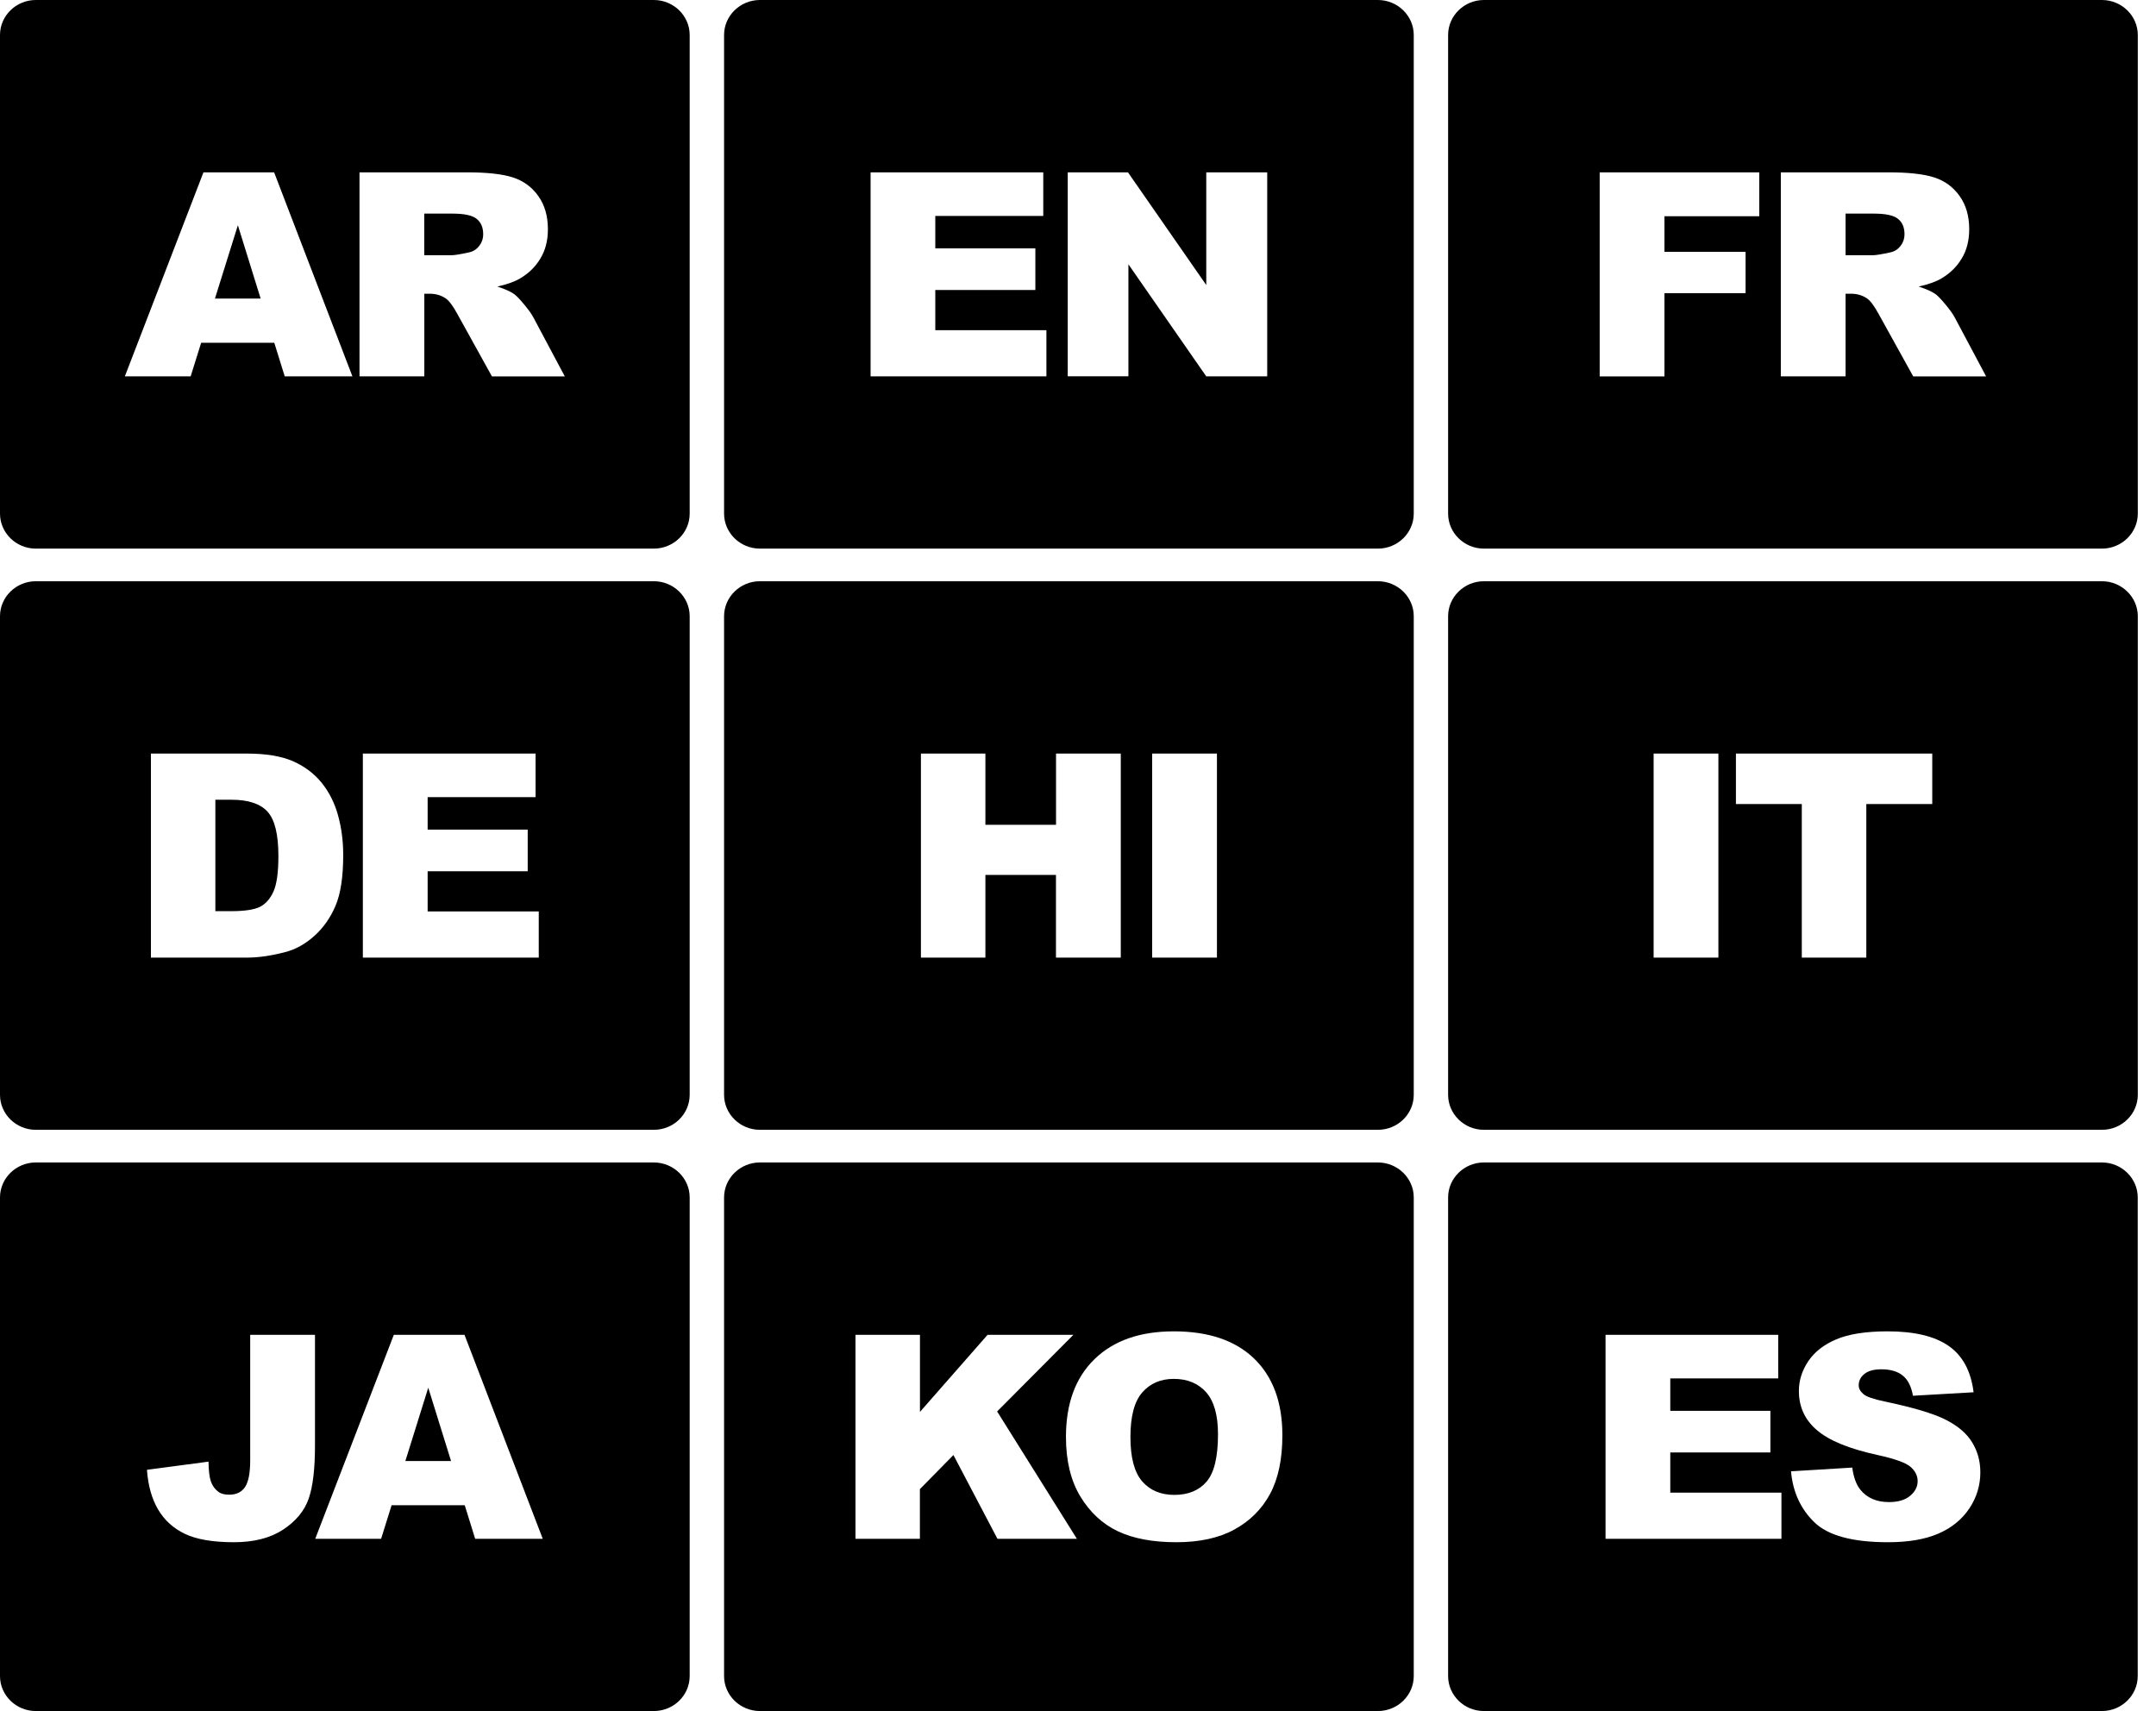
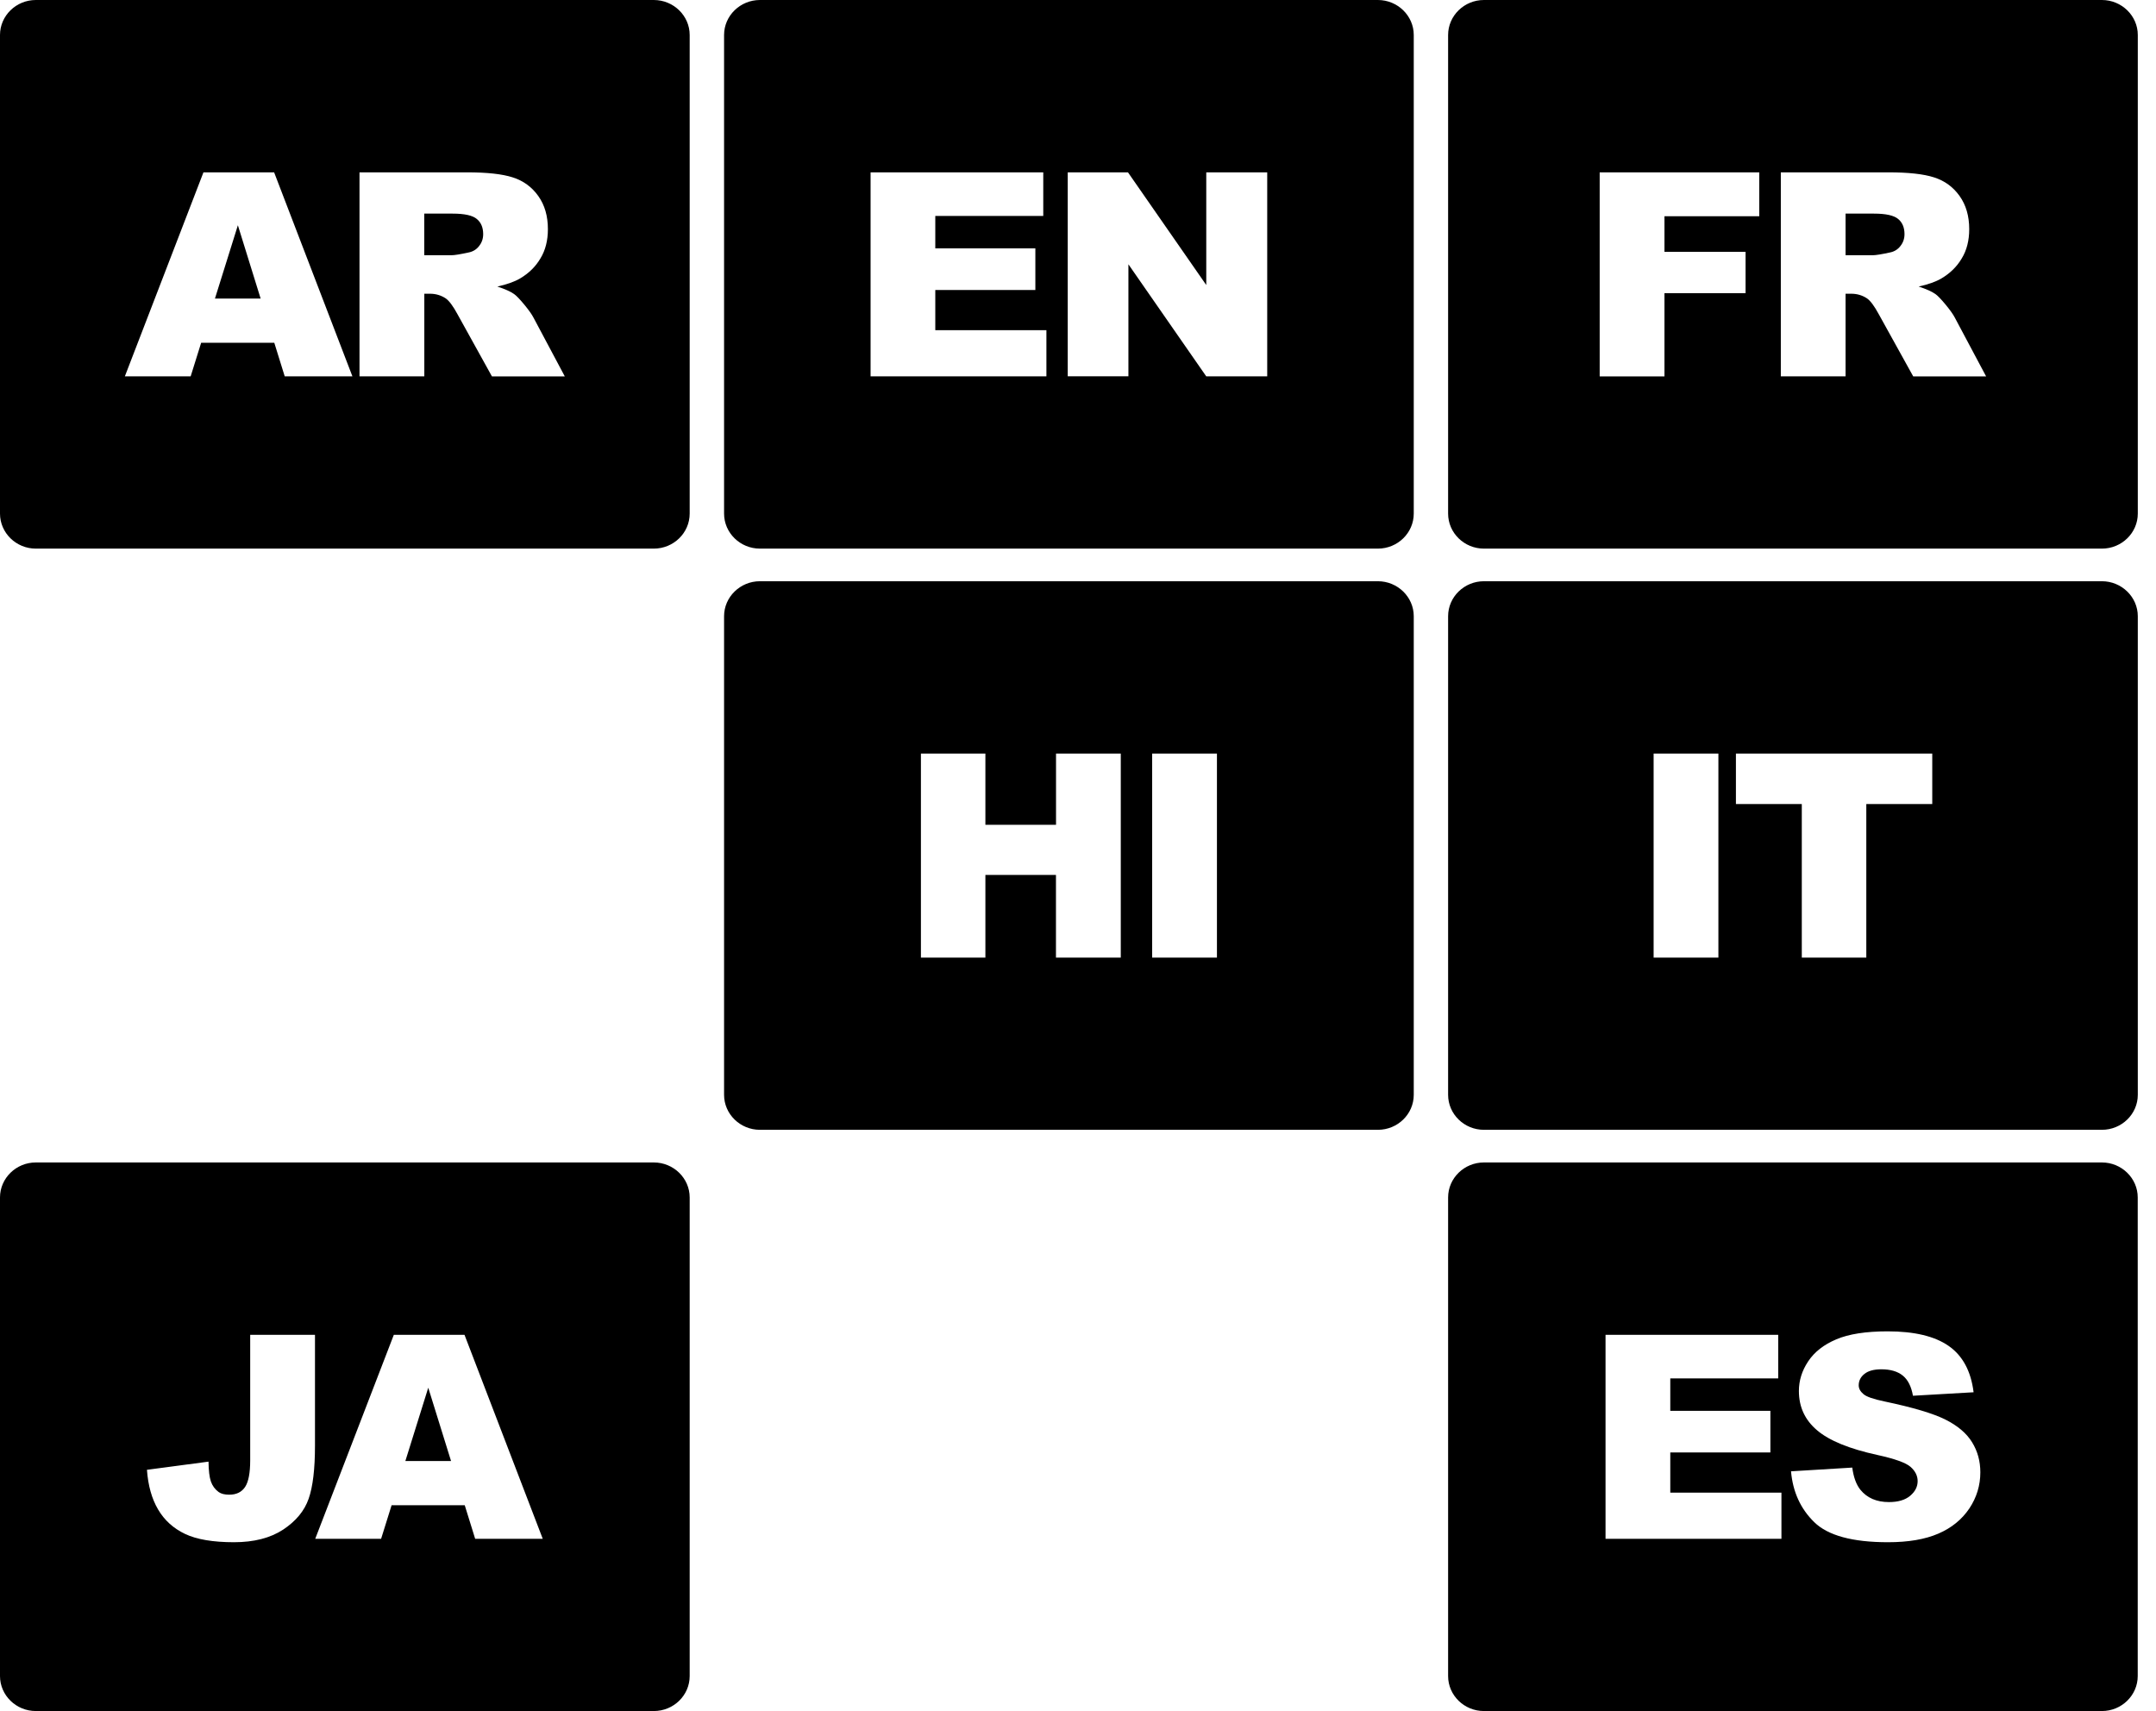
<svg xmlns="http://www.w3.org/2000/svg" width="63" height="50" viewBox="0 0 63 50" fill="none">
  <g clip-path="url(#clip0_338_50)">
    <path fill-rule="evenodd" clip-rule="evenodd" d="M1.046 0H19.105C19.681 0 20.153 0.46 20.153 1.022V15.008C20.153 15.571 19.683 16.031 19.105 16.031H1.046C0.471 16.031 0 15.571 0 15.008V1.022C0 0.46 0.471 0 1.046 0ZM8.015 10.016H5.878L5.571 10.998H3.648L5.945 5.036H8.01L10.298 10.998H8.32L8.015 10.016ZM7.616 8.724L6.951 6.582L6.281 8.724H7.616ZM10.505 10.998V5.036H13.647C14.229 5.036 14.675 5.084 14.982 5.183C15.29 5.281 15.54 5.462 15.728 5.726C15.917 5.991 16.01 6.314 16.01 6.696C16.01 7.026 15.938 7.313 15.792 7.551C15.65 7.793 15.45 7.987 15.195 8.138C15.034 8.232 14.813 8.311 14.533 8.373C14.757 8.447 14.92 8.519 15.023 8.593C15.092 8.641 15.192 8.747 15.325 8.907C15.456 9.067 15.543 9.191 15.587 9.277L16.504 10.999H14.375L13.368 9.181C13.24 8.945 13.127 8.792 13.027 8.721C12.891 8.63 12.735 8.583 12.565 8.583H12.399V10.998H10.505V10.998ZM12.397 7.458H13.194C13.28 7.458 13.447 7.431 13.695 7.377C13.819 7.353 13.923 7.29 14 7.189C14.08 7.088 14.119 6.973 14.119 6.842C14.119 6.649 14.057 6.5 13.932 6.398C13.808 6.294 13.573 6.242 13.227 6.242H12.397V7.458Z" fill="black" />
  </g>
  <g clip-path="url(#clip1_338_50)">
    <path fill-rule="evenodd" clip-rule="evenodd" d="M22.205 0H40.263C40.839 0 41.311 0.46 41.311 1.022V15.008C41.311 15.571 40.841 16.031 40.263 16.031H22.205C21.629 16.031 21.158 15.571 21.158 15.008V1.022C21.158 0.46 21.629 0 22.205 0ZM25.439 5.036H30.485V6.31H27.33V7.258H30.254V8.474H27.33V9.649H30.577V10.998H25.439V5.036ZM31.2 5.036H32.96L35.248 8.329V5.036H37.029V10.998H35.248L32.973 7.723V10.996H31.2V5.036Z" fill="black" />
  </g>
  <g clip-path="url(#clip2_338_50)">
    <path fill-rule="evenodd" clip-rule="evenodd" d="M43.361 0H61.42C61.995 0 62.468 0.46 62.468 1.022V15.008C62.468 15.571 61.997 16.031 61.42 16.031H43.361C42.785 16.031 42.315 15.571 42.315 15.008V1.022C42.315 0.46 42.785 0 43.361 0ZM46.744 5.036H51.407V6.318H48.637V7.359H51.007V8.567H48.637V10.999H46.744V5.036ZM52.037 10.998V5.036H55.179C55.761 5.036 56.208 5.084 56.514 5.183C56.822 5.281 57.072 5.462 57.26 5.726C57.449 5.991 57.542 6.314 57.542 6.696C57.542 7.026 57.47 7.313 57.324 7.551C57.182 7.793 56.982 7.987 56.727 8.138C56.567 8.232 56.345 8.311 56.065 8.373C56.289 8.447 56.452 8.519 56.555 8.593C56.624 8.641 56.724 8.747 56.857 8.907C56.988 9.067 57.075 9.191 57.119 9.277L58.036 10.999H55.906L54.899 9.181C54.771 8.945 54.658 8.792 54.558 8.721C54.422 8.63 54.266 8.583 54.095 8.583H53.929V10.998H52.037V10.998ZM53.929 7.458H54.727C54.812 7.458 54.979 7.431 55.227 7.377C55.351 7.353 55.455 7.29 55.532 7.189C55.612 7.088 55.651 6.973 55.651 6.842C55.651 6.649 55.589 6.5 55.465 6.398C55.34 6.294 55.105 6.242 54.759 6.242H53.929V7.458Z" fill="black" />
  </g>
  <g clip-path="url(#clip3_338_50)">
-     <path fill-rule="evenodd" clip-rule="evenodd" d="M1.046 16.984H19.105C19.681 16.984 20.153 17.444 20.153 18.006V31.992C20.153 32.555 19.683 33.014 19.105 33.014H1.046C0.471 33.014 0 32.555 0 31.992V18.006C0 17.444 0.471 16.984 1.046 16.984ZM4.41 22.02H7.213C7.764 22.02 8.212 22.093 8.551 22.239C8.891 22.387 9.173 22.597 9.396 22.869C9.617 23.143 9.778 23.462 9.878 23.826C9.978 24.189 10.029 24.574 10.029 24.981C10.029 25.618 9.955 26.112 9.806 26.463C9.658 26.814 9.452 27.108 9.188 27.346C8.924 27.583 8.642 27.741 8.338 27.82C7.925 27.929 7.549 27.982 7.215 27.982H4.41V22.02ZM6.293 23.369V26.625H6.755C7.151 26.625 7.431 26.581 7.6 26.497C7.766 26.41 7.897 26.262 7.992 26.049C8.087 25.836 8.135 25.492 8.135 25.014C8.135 24.383 8.03 23.952 7.818 23.718C7.607 23.486 7.256 23.369 6.765 23.369H6.293ZM10.603 22.02H15.65V23.294H12.496V24.242H15.42V25.458H12.496V26.633H15.743V27.982H10.603V22.02Z" fill="black" />
-   </g>
+     </g>
  <g clip-path="url(#clip4_338_50)">
    <path fill-rule="evenodd" clip-rule="evenodd" d="M22.205 16.984H40.263C40.839 16.984 41.311 17.444 41.311 18.006V31.992C41.311 32.555 40.841 33.014 40.263 33.014H22.205C21.629 33.014 21.158 32.555 21.158 31.992V18.006C21.158 17.444 21.629 16.984 22.205 16.984ZM26.91 22.02H28.794V24.101H30.858V22.02H32.75V27.982H30.856V25.567H28.794V27.982H26.91V22.02ZM33.667 22.02H35.56V27.982H33.667V22.02Z" fill="black" />
  </g>
  <g clip-path="url(#clip5_338_50)">
    <path fill-rule="evenodd" clip-rule="evenodd" d="M43.361 16.984H61.42C61.995 16.984 62.468 17.444 62.468 18.006V31.992C62.468 32.555 61.997 33.014 61.42 33.014H43.361C42.785 33.014 42.315 32.555 42.315 31.992V18.006C42.315 17.444 42.785 16.984 43.361 16.984ZM48.32 22.02H50.213V27.982H48.32V22.02ZM50.725 22.02H56.462V23.494H54.535V27.982H52.65V23.494H50.725V22.02Z" fill="black" />
  </g>
  <g clip-path="url(#clip6_338_50)">
    <path fill-rule="evenodd" clip-rule="evenodd" d="M1.046 33.968H19.105C19.681 33.968 20.153 34.428 20.153 34.99V48.976C20.153 49.539 19.683 49.998 19.105 49.998H1.046C0.471 49.998 0 49.539 0 48.976V34.99C0 34.428 0.471 33.968 1.046 33.968ZM7.311 39.004H9.204V42.242C9.204 42.921 9.143 43.44 9.019 43.794C8.896 44.149 8.646 44.45 8.273 44.697C7.899 44.942 7.42 45.065 6.837 45.065C6.221 45.065 5.744 44.983 5.406 44.822C5.066 44.66 4.805 44.423 4.62 44.109C4.435 43.796 4.327 43.408 4.294 42.949L6.093 42.71C6.096 42.971 6.119 43.165 6.163 43.291C6.208 43.42 6.283 43.52 6.39 43.599C6.462 43.65 6.565 43.676 6.698 43.676C6.91 43.676 7.064 43.599 7.164 43.447C7.262 43.295 7.311 43.037 7.311 42.675V39.004V39.004ZM13.58 43.984H11.443L11.136 44.966H9.211L11.508 39.004H13.573L15.86 44.966H13.885L13.58 43.984ZM13.18 42.692L12.514 40.55L11.845 42.692H13.18V42.692Z" fill="black" />
  </g>
  <g clip-path="url(#clip7_338_50)">
    <path fill-rule="evenodd" clip-rule="evenodd" d="M22.205 33.968H40.263C40.839 33.968 41.311 34.428 41.311 34.99V48.976C41.311 49.539 40.841 49.998 40.263 49.998H22.205C21.629 49.998 21.158 49.539 21.158 48.976V34.99C21.158 34.428 21.629 33.968 22.205 33.968ZM24.998 39.004H26.882V41.257L28.858 39.004H31.366L29.137 41.244L31.468 44.966H29.147L27.86 42.517L26.88 43.514V44.966H24.998V39.004ZM31.148 41.989C31.148 41.016 31.425 40.258 31.981 39.717C32.537 39.174 33.309 38.903 34.3 38.903C35.315 38.903 36.099 39.169 36.649 39.701C37.198 40.234 37.472 40.981 37.472 41.939C37.472 42.636 37.352 43.206 37.113 43.652C36.873 44.097 36.524 44.445 36.071 44.693C35.617 44.942 35.051 45.065 34.374 45.065C33.687 45.065 33.116 44.958 32.665 44.745C32.214 44.53 31.848 44.19 31.568 43.727C31.289 43.266 31.148 42.686 31.148 41.989ZM33.032 41.992C33.032 42.593 33.147 43.025 33.377 43.288C33.606 43.551 33.92 43.682 34.315 43.682C34.72 43.682 35.035 43.553 35.256 43.296C35.479 43.038 35.591 42.577 35.591 41.91C35.591 41.349 35.474 40.941 35.243 40.681C35.01 40.422 34.697 40.292 34.298 40.292C33.918 40.292 33.611 40.423 33.38 40.686C33.147 40.95 33.032 41.386 33.032 41.992Z" fill="black" />
  </g>
  <g clip-path="url(#clip8_338_50)">
    <path fill-rule="evenodd" clip-rule="evenodd" d="M43.361 33.968H61.42C61.995 33.968 62.466 34.428 62.466 34.99V48.976C62.466 49.539 61.995 49.998 61.42 49.998H43.361C42.785 49.998 42.315 49.539 42.315 48.976V34.99C42.315 34.428 42.785 33.968 43.361 33.968ZM46.915 39.004H51.961V40.278H48.807V41.226H51.732V42.442H48.807V43.617H52.055V44.966H46.915V39.004ZM52.335 42.993L54.125 42.884C54.162 43.168 54.243 43.384 54.362 43.532C54.558 43.772 54.835 43.892 55.196 43.892C55.465 43.892 55.671 43.831 55.817 43.708C55.963 43.585 56.035 43.442 56.035 43.279C56.035 43.125 55.966 42.985 55.829 42.864C55.691 42.742 55.369 42.628 54.866 42.517C54.039 42.337 53.45 42.096 53.098 41.795C52.742 41.495 52.565 41.112 52.565 40.646C52.565 40.34 52.655 40.052 52.837 39.779C53.019 39.505 53.291 39.292 53.657 39.137C54.023 38.981 54.523 38.903 55.158 38.903C55.938 38.903 56.532 39.044 56.941 39.329C57.349 39.613 57.593 40.063 57.67 40.683L55.898 40.785C55.85 40.515 55.752 40.318 55.601 40.196C55.448 40.072 55.24 40.012 54.974 40.012C54.756 40.012 54.589 40.058 54.479 40.148C54.367 40.237 54.313 40.35 54.313 40.48C54.313 40.574 54.359 40.659 54.448 40.734C54.535 40.813 54.745 40.885 55.078 40.954C55.901 41.127 56.491 41.303 56.846 41.481C57.201 41.659 57.462 41.878 57.624 42.141C57.787 42.404 57.867 42.697 57.867 43.024C57.867 43.405 57.759 43.758 57.544 44.081C57.326 44.403 57.026 44.648 56.637 44.815C56.25 44.982 55.761 45.065 55.169 45.065C54.133 45.065 53.413 44.87 53.014 44.479C52.614 44.089 52.388 43.594 52.335 42.993Z" fill="black" />
  </g>
  <defs>
    <clipPath id="clip0_338_50">
      <rect width="20.153" height="16.032" fill="white" />
    </clipPath>
    <clipPath id="clip1_338_50">
      <rect width="20.153" height="16.032" fill="white" transform="translate(21.158)" />
    </clipPath>
    <clipPath id="clip2_338_50">
      <rect width="20.153" height="16.032" fill="white" transform="translate(42.315)" />
    </clipPath>
    <clipPath id="clip3_338_50">
      <rect width="20.153" height="16.032" fill="white" transform="translate(0 16.984)" />
    </clipPath>
    <clipPath id="clip4_338_50">
      <rect width="20.153" height="16.032" fill="white" transform="translate(21.158 16.984)" />
    </clipPath>
    <clipPath id="clip5_338_50">
      <rect width="20.153" height="16.032" fill="white" transform="translate(42.315 16.984)" />
    </clipPath>
    <clipPath id="clip6_338_50">
      <rect width="20.153" height="16.032" fill="white" transform="translate(0 33.968)" />
    </clipPath>
    <clipPath id="clip7_338_50">
-       <rect width="20.153" height="16.032" fill="white" transform="translate(21.158 33.968)" />
-     </clipPath>
+       </clipPath>
    <clipPath id="clip8_338_50">
      <rect width="20.153" height="16.032" fill="white" transform="translate(42.315 33.968)" />
    </clipPath>
  </defs>
</svg>